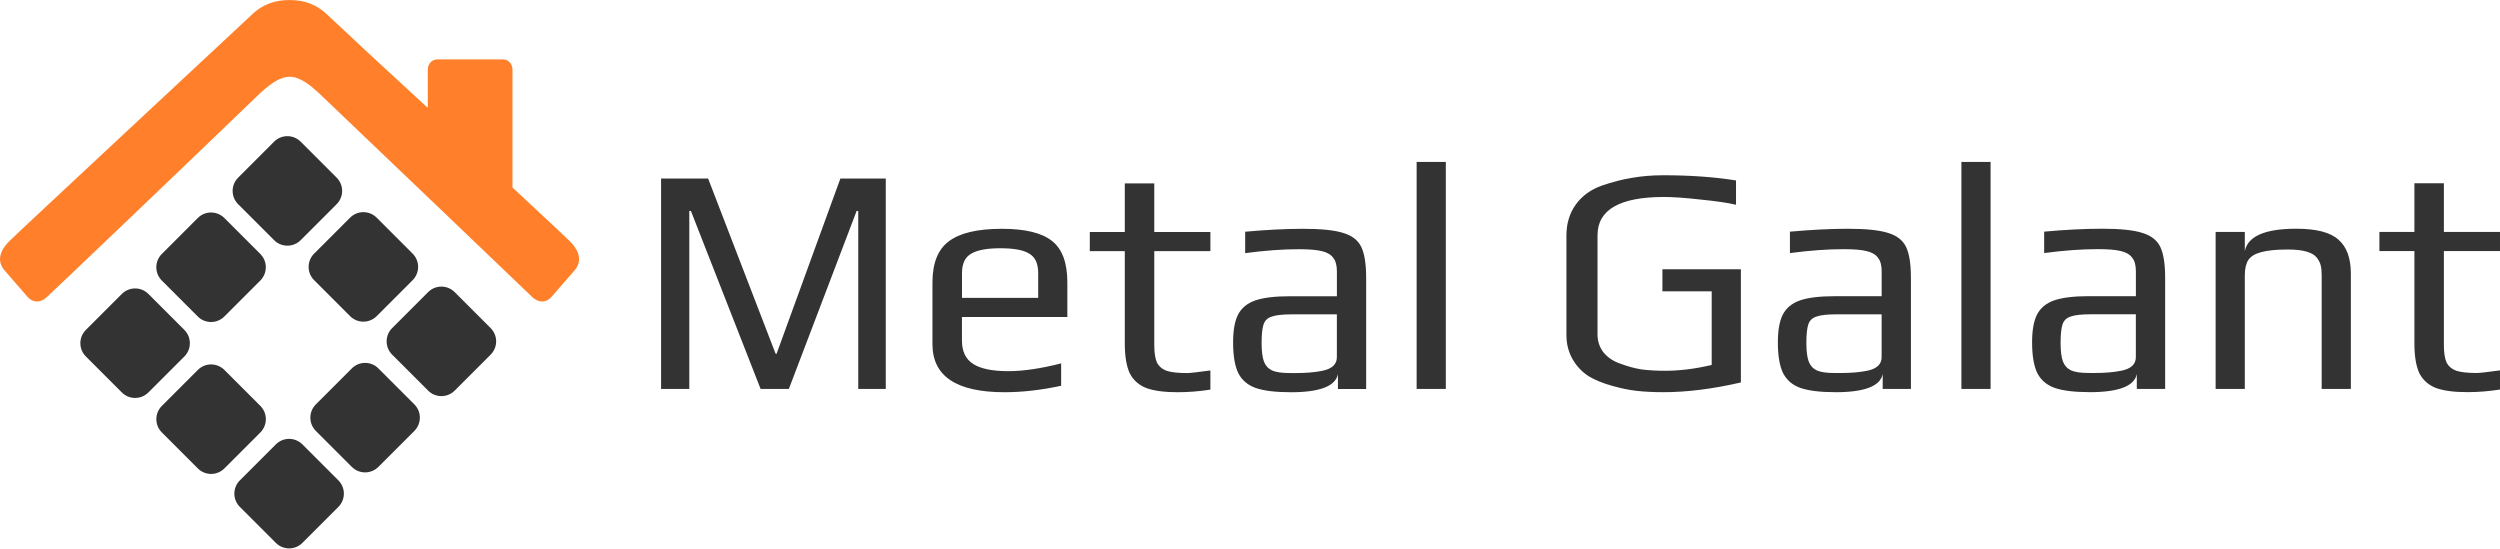
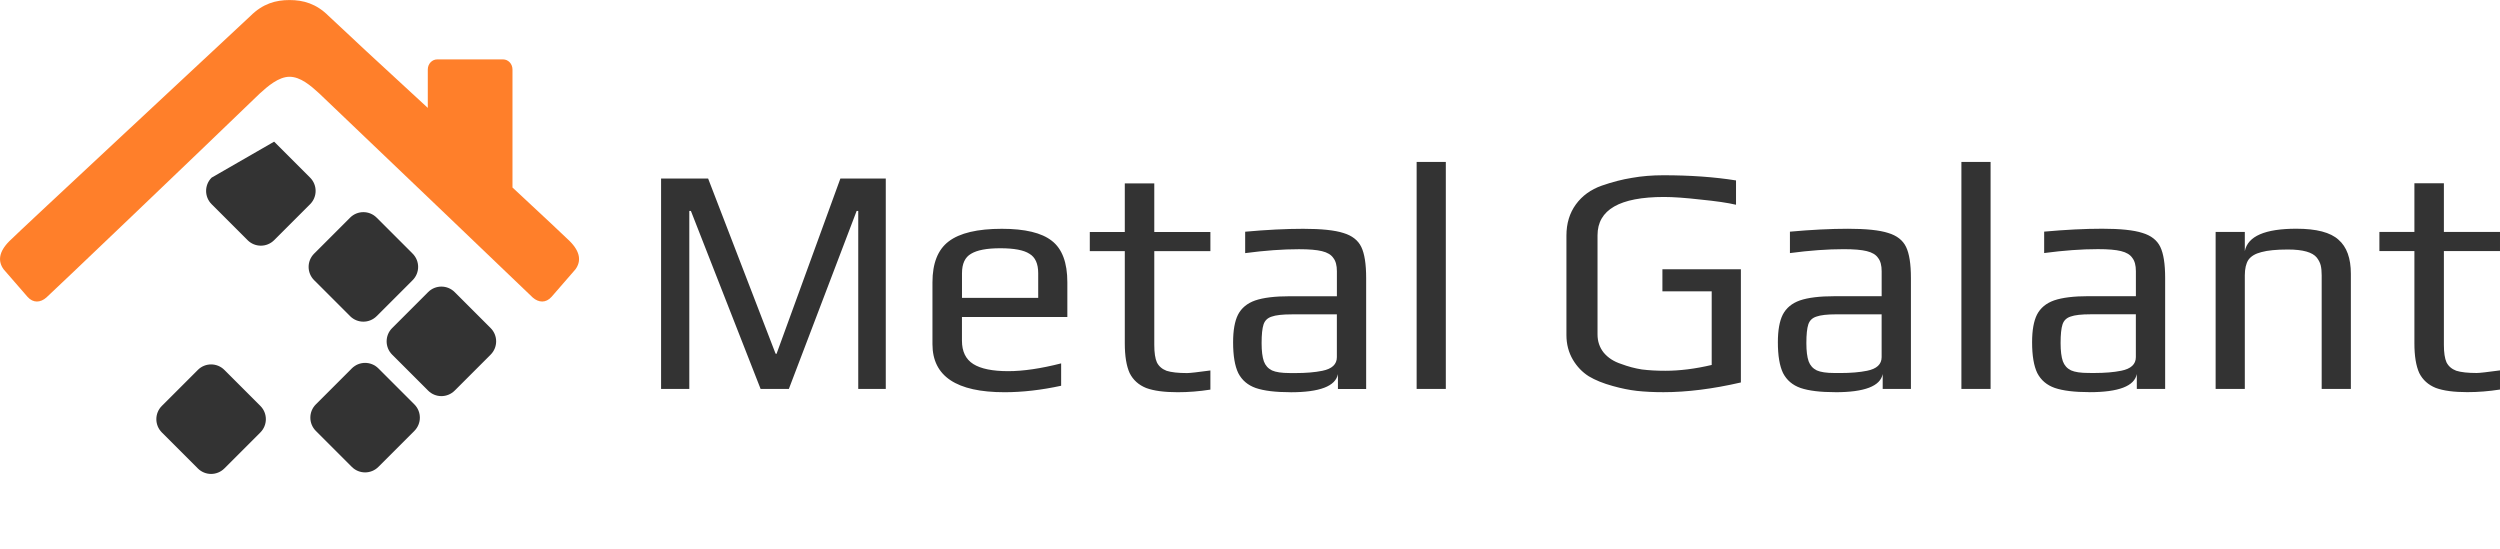
<svg xmlns="http://www.w3.org/2000/svg" width="65.276mm" height="14.326mm" viewBox="0 0 65.276 14.326" version="1.1" id="svg1">
  <defs id="defs1" />
  <g id="layer1" transform="translate(-76.347,-141.508)">
    <path d="m 93.608,146.169 h 1.228 l 1.761,4.572 0.025,0.008 1.668,-4.58 h 1.185 v 5.495 H 98.756 v -4.648 h -0.042 l -1.77,4.648 h -0.737 l -1.82,-4.648 h -0.042 v 4.648 H 93.608 Z m 8.966,5.58 q -1.88,0 -1.88,-1.253 v -1.617 q 0,-0.745 0.423,-1.067 0.432,-0.33 1.389,-0.33 0.906,0 1.304,0.313 0.406,0.313 0.406,1.084 v 0.906 h -2.752 v 0.618 q 0,0.423 0.296,0.61 0.296,0.186 0.914,0.186 0.584,0 1.38,-0.203 v 0.584 q -0.779,0.169 -1.482,0.169 z m 0.881,-2.464 v -0.643 q 0,-0.373 -0.229,-0.508 -0.22,-0.144 -0.762,-0.144 -0.525,0 -0.762,0.144 -0.237,0.135 -0.237,0.508 v 0.643 z m 3.641,2.464 q -0.525,0 -0.821,-0.11 -0.296,-0.119 -0.432,-0.389 -0.127,-0.279 -0.127,-0.779 v -2.405 h -0.914 v -0.5 h 0.914 v -1.27 h 0.77 v 1.27 h 1.465 v 0.5 h -1.465 v 2.447 q 0,0.305 0.068,0.457 0.076,0.152 0.254,0.22 0.186,0.059 0.533,0.059 0.11,0 0.61,-0.068 v 0.5 q -0.432,0.068 -0.855,0.068 z m 2.946,0 q -0.584,0 -0.906,-0.11 -0.313,-0.11 -0.457,-0.389 -0.135,-0.279 -0.135,-0.804 0,-0.466 0.127,-0.72 0.135,-0.262 0.449,-0.373 0.322,-0.11 0.906,-0.11 h 1.228 v -0.652 q 0,-0.229 -0.093,-0.347 -0.085,-0.127 -0.296,-0.178 -0.203,-0.051 -0.601,-0.051 -0.635,0 -1.405,0.102 v -0.559 q 0.838,-0.076 1.516,-0.076 0.711,0 1.05,0.11 0.339,0.102 0.466,0.364 0.127,0.262 0.127,0.813 v 2.896 h -0.737 v -0.389 q -0.093,0.474 -1.236,0.474 z m 0.127,-0.5 q 0.415,0 0.703,-0.059 0.381,-0.076 0.381,-0.356 v -1.118 h -1.177 q -0.364,0 -0.525,0.059 -0.161,0.051 -0.212,0.203 -0.051,0.152 -0.051,0.491 0,0.305 0.059,0.474 0.059,0.161 0.212,0.237 0.152,0.068 0.457,0.068 z m 3.167,-5.512 h 0.762 v 5.927 h -0.762 z m 6.443,6.011 q -0.389,0 -0.694,-0.034 -0.296,-0.034 -0.627,-0.127 -0.373,-0.102 -0.627,-0.254 -0.254,-0.161 -0.415,-0.432 -0.169,-0.288 -0.169,-0.643 v -2.599 q 0,-0.474 0.246,-0.813 0.246,-0.339 0.677,-0.491 0.415,-0.144 0.787,-0.203 0.381,-0.068 0.821,-0.068 1.05,0 1.897,0.135 v 0.635 q -0.322,-0.076 -0.923,-0.135 -0.593,-0.068 -0.957,-0.068 -1.736,0 -1.736,0.999 v 2.591 q 0,0.271 0.161,0.474 0.169,0.203 0.457,0.296 0.271,0.102 0.542,0.144 0.271,0.034 0.61,0.034 0.567,0 1.211,-0.152 v -1.922 h -1.287 v -0.576 h 2.049 v 2.955 q -1.101,0.254 -2.024,0.254 z m 4.487,0 q -0.584,0 -0.906,-0.11 -0.313,-0.11 -0.457,-0.389 -0.135,-0.279 -0.135,-0.804 0,-0.466 0.127,-0.72 0.135,-0.262 0.449,-0.373 0.322,-0.11 0.906,-0.11 h 1.228 v -0.652 q 0,-0.229 -0.093,-0.347 -0.085,-0.127 -0.296,-0.178 -0.203,-0.051 -0.601,-0.051 -0.635,0 -1.405,0.102 v -0.559 q 0.838,-0.076 1.516,-0.076 0.711,0 1.05,0.11 0.339,0.102 0.466,0.364 0.127,0.262 0.127,0.813 v 2.896 h -0.737 v -0.389 q -0.093,0.474 -1.236,0.474 z m 0.127,-0.5 q 0.415,0 0.703,-0.059 0.381,-0.076 0.381,-0.356 v -1.118 h -1.177 q -0.364,0 -0.525,0.059 -0.161,0.051 -0.212,0.203 -0.051,0.152 -0.051,0.491 0,0.305 0.059,0.474 0.059,0.161 0.212,0.237 0.152,0.068 0.457,0.068 z m 3.167,-5.512 h 0.762 v 5.927 h -0.762 z m 3.344,6.011 q -0.584,0 -0.906,-0.11 -0.313,-0.11 -0.457,-0.389 -0.135,-0.279 -0.135,-0.804 0,-0.466 0.127,-0.72 0.135,-0.262 0.449,-0.373 0.322,-0.11 0.906,-0.11 h 1.228 v -0.652 q 0,-0.229 -0.093,-0.347 -0.085,-0.127 -0.296,-0.178 -0.203,-0.051 -0.601,-0.051 -0.635,0 -1.405,0.102 v -0.559 q 0.838,-0.076 1.516,-0.076 0.711,0 1.05,0.11 0.339,0.102 0.466,0.364 0.127,0.262 0.127,0.813 v 2.896 H 132.14 v -0.389 q -0.093,0.474 -1.236,0.474 z m 0.127,-0.5 q 0.415,0 0.703,-0.059 0.381,-0.076 0.381,-0.356 v -1.118 h -1.177 q -0.364,0 -0.525,0.059 -0.161,0.051 -0.212,0.203 -0.051,0.152 -0.051,0.491 0,0.305 0.059,0.474 0.059,0.161 0.212,0.237 0.152,0.068 0.457,0.068 z m 3.167,-3.683 h 0.762 v 0.5 q 0.119,-0.584 1.346,-0.584 0.787,0 1.101,0.288 0.322,0.279 0.322,0.889 v 3.006 h -0.762 v -2.963 q 0,-0.161 -0.025,-0.262 -0.025,-0.102 -0.102,-0.203 -0.169,-0.212 -0.754,-0.212 -0.449,0 -0.694,0.068 -0.237,0.059 -0.339,0.203 -0.093,0.144 -0.093,0.406 v 2.963 h -0.762 z m 6.57,4.183 q -0.525,0 -0.821,-0.11 -0.296,-0.119 -0.432,-0.389 -0.127,-0.279 -0.127,-0.779 v -2.405 h -0.914 v -0.5 h 0.914 v -1.27 h 0.77 v 1.27 h 1.465 v 0.5 h -1.465 v 2.447 q 0,0.305 0.068,0.457 0.076,0.152 0.254,0.22 0.186,0.059 0.533,0.059 0.11,0 0.61,-0.068 v 0.5 q -0.432,0.068 -0.855,0.068 z" id="text31-5" style="font-size:8.467px;line-height:1;font-family:Play;-inkscape-font-specification:Play;fill:#333333;stroke-width:0.265" aria-label="Metal Galant" />
    <g transform="matrix(0.189,0,0,0.189,83.907,145.445)" id="WqdtOQKX3zazRH55lEbxx" style="fill:#ff7f2a">
      <path style="opacity:1;fill:#ff7f2a;fill-rule:evenodd;stroke:none;stroke-width:1;stroke-linecap:butt;stroke-linejoin:miter;stroke-miterlimit:4;stroke-dasharray:none;stroke-dashoffset:0" transform="translate(-40,-24.225)" d="M 78.7,36.7 C 78.2,36.2 75,33.2 70.8,29.3 V 13 c 0,-0.8 -0.6,-1.4 -1.3,-1.4 h -9.1 c -0.7,0 -1.3,0.6 -1.3,1.4 v 5.3 C 53,12.7 47.4,7.5 45.4,5.6 43.7,3.9 41.9,3.4 40,3.4 c -1.9,0 -3.7,0.5 -5.4,2.2 -5,4.7 -31.7,29.5 -33.3,31.1 -1.5,1.5 -1.6,2.8 -0.8,3.9 l 3.3,3.8 c 0.8,0.9 1.8,0.8 2.6,0.1 C 7.3,43.7 27.1,24.8 35.9,16.3 37,15.3 38.5,14 40,14 c 1.5,0 2.9,1.2 4.1,2.3 8.9,8.5 28.7,27.4 29.5,28.2 0.8,0.7 1.8,0.8 2.6,-0.1 l 3.3,-3.8 c 0.8,-1.1 0.7,-2.4 -0.8,-3.9 z" stroke-linecap="round" id="path4" />
    </g>
    <g transform="matrix(0.04,0.04,-0.04,0.04,83.851,146.493)" id="tLvAi63gt1bajRNvkIkTL" style="fill:#333333;fill-opacity:1">
-       <path style="opacity:1;fill:#333333;fill-opacity:1;fill-rule:nonzero;stroke:#a0003f;stroke-width:0;stroke-linecap:butt;stroke-linejoin:miter;stroke-miterlimit:4;stroke-dasharray:none;stroke-dashoffset:0" transform="translate(-5e-6)" d="m -20.408,-11.75 c 0,-4.782 3.877,-8.658 8.658,-8.658 h 23.499 v 0 c 4.782,0 8.658,3.877 8.658,8.658 v 23.499 0 c 0,4.782 -3.877,8.658 -8.658,8.658 h -23.499 v 0 c -4.782,0 -8.658,-3.877 -8.658,-8.658 z" stroke-linecap="round" id="path23" />
+       <path style="opacity:1;fill:#333333;fill-opacity:1;fill-rule:nonzero;stroke:#a0003f;stroke-width:0;stroke-linecap:butt;stroke-linejoin:miter;stroke-miterlimit:4;stroke-dasharray:none;stroke-dashoffset:0" transform="translate(-5e-6)" d="m -20.408,-11.75 h 23.499 v 0 c 4.782,0 8.658,3.877 8.658,8.658 v 23.499 0 c 0,4.782 -3.877,8.658 -8.658,8.658 h -23.499 v 0 c -4.782,0 -8.658,-3.877 -8.658,-8.658 z" stroke-linecap="round" id="path23" />
    </g>
    <g transform="matrix(0.04,0.04,-0.04,0.04,85.835,148.477)" id="SPJZJeBlpk65dWRILcT7P" style="fill:#333333;fill-opacity:1">
      <path style="opacity:1;fill:#333333;fill-opacity:1;fill-rule:nonzero;stroke:#a0003f;stroke-width:0;stroke-linecap:butt;stroke-linejoin:miter;stroke-miterlimit:4;stroke-dasharray:none;stroke-dashoffset:0" transform="translate(-5e-6)" d="m -20.408,-11.75 c 0,-4.782 3.877,-8.658 8.658,-8.658 h 23.499 v 0 c 4.782,0 8.658,3.877 8.658,8.658 v 23.499 0 c 0,4.782 -3.877,8.658 -8.658,8.658 h -23.499 v 0 c -4.782,0 -8.658,-3.877 -8.658,-8.658 z" stroke-linecap="round" id="path24" />
    </g>
    <g transform="matrix(0.04,0.04,-0.04,0.04,87.872,150.421)" id="QkgaVl_PukJfD5BHXgEVj" style="fill:#333333;fill-opacity:1">
      <path style="opacity:1;fill:#333333;fill-opacity:1;fill-rule:nonzero;stroke:#a0003f;stroke-width:0;stroke-linecap:butt;stroke-linejoin:miter;stroke-miterlimit:4;stroke-dasharray:none;stroke-dashoffset:0" transform="translate(-5e-6)" d="m -20.408,-11.75 c 0,-4.782 3.877,-8.658 8.658,-8.658 h 23.499 v 0 c 4.782,0 8.658,3.877 8.658,8.658 v 23.499 0 c 0,4.782 -3.877,8.658 -8.658,8.658 h -23.499 v 0 c -4.782,0 -8.658,-3.877 -8.658,-8.658 z" stroke-linecap="round" id="path25" />
    </g>
    <g transform="matrix(0.04,0.04,-0.04,0.04,79.875,150.469)" id="xa0nm1NbHy0Uuutb64OpV" style="fill:#333333;fill-opacity:1">
-       <path style="opacity:1;fill:#333333;fill-opacity:1;fill-rule:nonzero;stroke:#a0003f;stroke-width:0;stroke-linecap:butt;stroke-linejoin:miter;stroke-miterlimit:4;stroke-dasharray:none;stroke-dashoffset:0" transform="translate(-5e-6)" d="m -20.408,-11.75 c 0,-4.782 3.877,-8.658 8.658,-8.658 h 23.499 v 0 c 4.782,0 8.658,3.877 8.658,8.658 v 23.499 0 c 0,4.782 -3.877,8.658 -8.658,8.658 h -23.499 v 0 c -4.782,0 -8.658,-3.877 -8.658,-8.658 z" stroke-linecap="round" id="path26" />
-     </g>
+       </g>
    <g transform="matrix(0.04,0.04,-0.04,0.04,81.859,152.453)" id="z2bAxfNwiMp3q8gXos7Mh" style="fill:#333333;fill-opacity:1">
      <path style="opacity:1;fill:#333333;fill-opacity:1;fill-rule:nonzero;stroke:#a0003f;stroke-width:0;stroke-linecap:butt;stroke-linejoin:miter;stroke-miterlimit:4;stroke-dasharray:none;stroke-dashoffset:0" transform="translate(-5e-6)" d="m -20.408,-11.75 c 0,-4.782 3.877,-8.658 8.658,-8.658 h 23.499 v 0 c 4.782,0 8.658,3.877 8.658,8.658 v 23.499 0 c 0,4.782 -3.877,8.658 -8.658,8.658 h -23.499 v 0 c -4.782,0 -8.658,-3.877 -8.658,-8.658 z" stroke-linecap="round" id="path27" />
    </g>
    <g transform="matrix(0.04,0.04,-0.04,0.04,83.896,154.397)" id="RBVi8Cmxubt8OZczRsI3p" style="fill:#333333;fill-opacity:1">
-       <path style="opacity:1;fill:#333333;fill-opacity:1;fill-rule:nonzero;stroke:#a0003f;stroke-width:0;stroke-linecap:butt;stroke-linejoin:miter;stroke-miterlimit:4;stroke-dasharray:none;stroke-dashoffset:0" transform="translate(-5e-6)" d="m -20.408,-11.75 c 0,-4.782 3.877,-8.658 8.658,-8.658 h 23.499 v 0 c 4.782,0 8.658,3.877 8.658,8.658 v 23.499 0 c 0,4.782 -3.877,8.658 -8.658,8.658 h -23.499 v 0 c -4.782,0 -8.658,-3.877 -8.658,-8.658 z" stroke-linecap="round" id="path28" />
-     </g>
+       </g>
    <g transform="matrix(0.04,0.04,-0.04,0.04,81.858,148.486)" id="tFbItCvvLwpEDYn1o6yPp" style="fill:#333333;fill-opacity:1">
-       <path style="opacity:1;fill:#333333;fill-opacity:1;fill-rule:nonzero;stroke:#a0003f;stroke-width:0;stroke-linecap:butt;stroke-linejoin:miter;stroke-miterlimit:4;stroke-dasharray:none;stroke-dashoffset:0" transform="translate(-5e-6)" d="m -20.408,-11.75 c 0,-4.782 3.877,-8.658 8.658,-8.658 h 23.499 v 0 c 4.782,0 8.658,3.877 8.658,8.658 v 23.499 0 c 0,4.782 -3.877,8.658 -8.658,8.658 h -23.499 v 0 c -4.782,0 -8.658,-3.877 -8.658,-8.658 z" stroke-linecap="round" id="path29" />
-     </g>
+       </g>
    <g transform="matrix(0.04,0.04,-0.04,0.04,85.88,152.413)" id="KkXYdRSqEw_XeMTKrqcHK" style="fill:#333333;fill-opacity:1">
      <path style="opacity:1;fill:#333333;fill-opacity:1;fill-rule:nonzero;stroke:#a0003f;stroke-width:0;stroke-linecap:butt;stroke-linejoin:miter;stroke-miterlimit:4;stroke-dasharray:none;stroke-dashoffset:0" transform="translate(-5e-6)" d="m -20.408,-11.75 c 0,-4.782 3.877,-8.658 8.658,-8.658 h 23.499 v 0 c 4.782,0 8.658,3.877 8.658,8.658 v 23.499 0 c 0,4.782 -3.877,8.658 -8.658,8.658 h -23.499 v 0 c -4.782,0 -8.658,-3.877 -8.658,-8.658 z" stroke-linecap="round" id="path30" />
    </g>
  </g>
</svg>